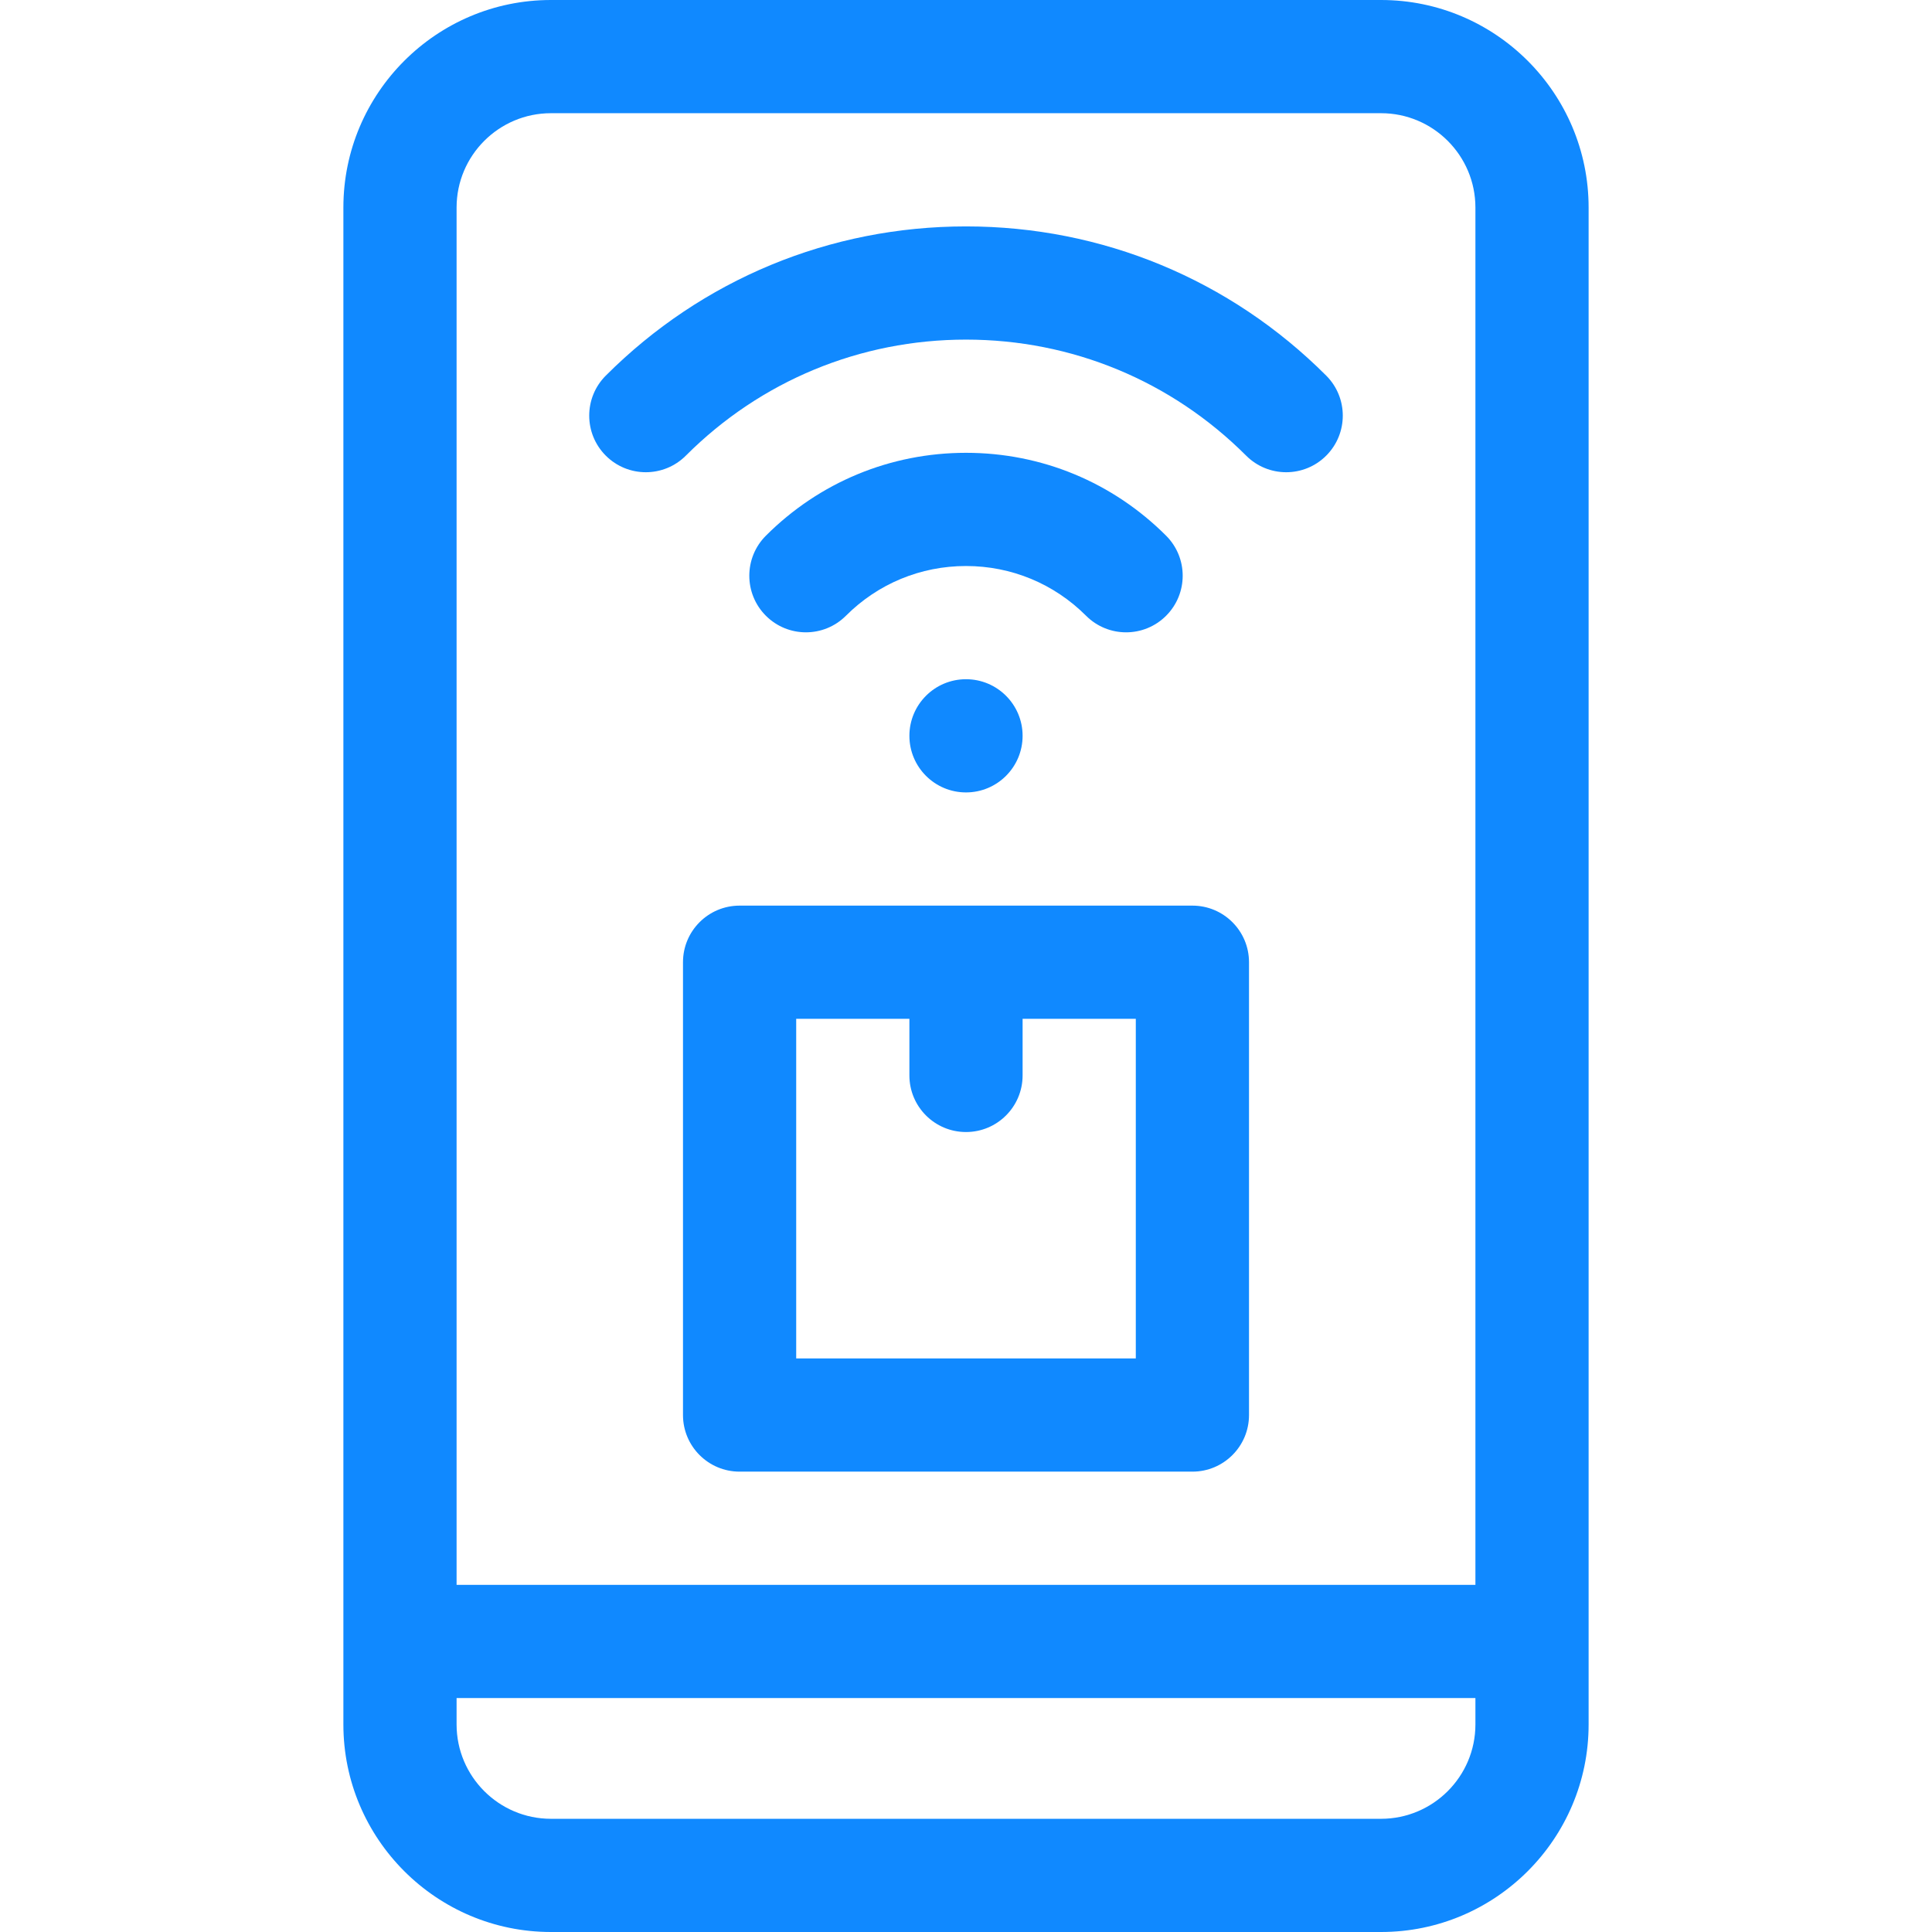
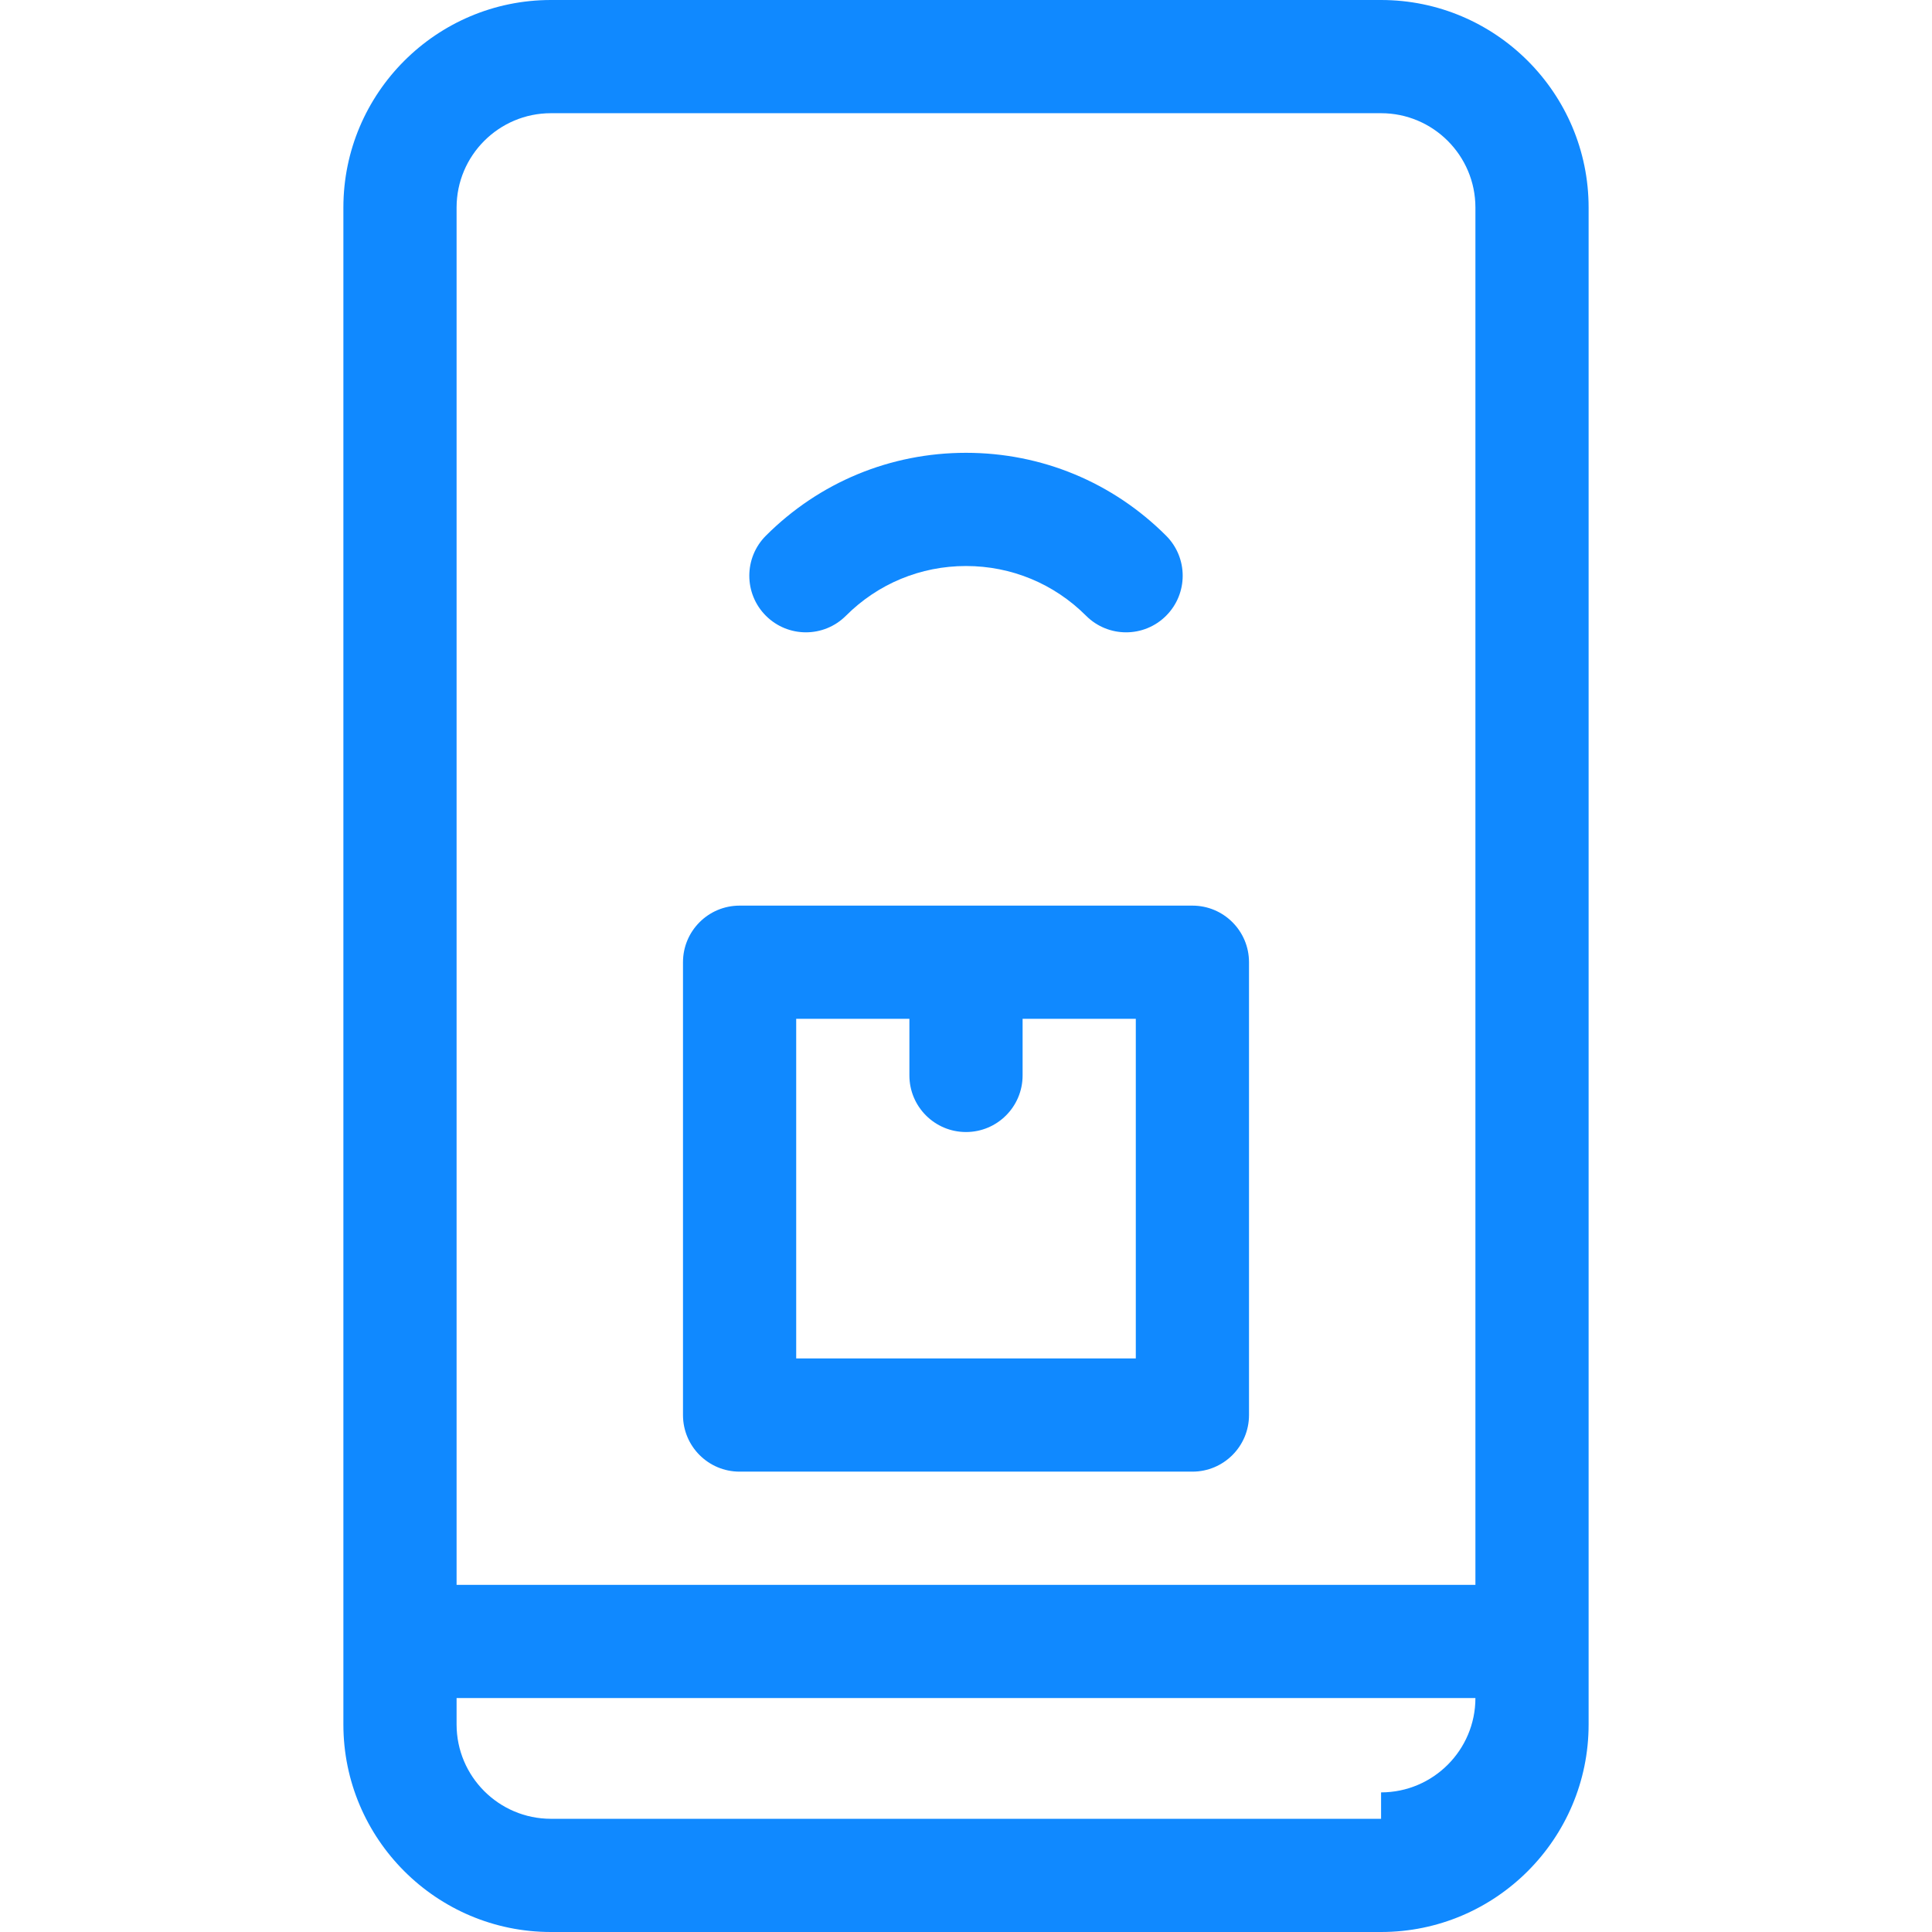
<svg xmlns="http://www.w3.org/2000/svg" id="Capa_1" enable-background="new 0 0 512 512" height="512px" viewBox="0 0 512 512" width="512px">
  <g>
    <g>
-       <path d="m366 0h-220c-30.327 0-55 24.673-55 55v402c0 30.327 24.673 55 55 55h220c30.327 0 55-24.673 55-55v-402c0-30.327-24.673-55-55-55zm-220 30h220c13.785 0 25 11.215 25 25v365h-270v-365c0-13.785 11.215-25 25-25zm220 452h-220c-13.785 0-25-11.215-25-25v-7h270v7c0 13.785-11.215 25-25 25z" data-original="#000000" class="active-path" data-old_color="#000000" fill="#1089FF" />
+       <path d="m366 0h-220c-30.327 0-55 24.673-55 55v402c0 30.327 24.673 55 55 55h220c30.327 0 55-24.673 55-55v-402c0-30.327-24.673-55-55-55zm-220 30h220c13.785 0 25 11.215 25 25v365h-270v-365c0-13.785 11.215-25 25-25zm220 452h-220c-13.785 0-25-11.215-25-25v-7h270c0 13.785-11.215 25-25 25z" data-original="#000000" class="active-path" data-old_color="#000000" fill="#1089FF" />
      <path d="m316 240h-120c-8.284 0-15 6.716-15 15v120c0 8.284 6.716 15 15 15h120c8.284 0 15-6.716 15-15v-120c0-8.284-6.716-15-15-15zm-15 120h-90v-90h30v15c0 8.284 6.716 15 15 15s15-6.716 15-15v-15h30z" data-original="#000000" class="active-path" data-old_color="#000000" fill="#1089FF" />
-       <circle cx="256" cy="195" r="15" data-original="#000000" class="active-path" data-old_color="#000000" fill="#1089FF" />
      <path d="m309.033 163.18c5.858-5.858 5.858-15.355 0-21.213-14.166-14.166-33-21.967-53.033-21.967s-38.868 7.801-53.033 21.967c-5.857 5.858-5.857 15.355 0 21.213 2.929 2.929 6.768 4.393 10.606 4.393s7.678-1.464 10.607-4.394c8.5-8.498 19.8-13.179 31.82-13.179 12.021 0 23.32 4.681 31.82 13.18 5.858 5.859 15.356 5.859 21.213 0z" data-original="#000000" class="active-path" data-old_color="#000000" fill="#1089FF" />
-       <path d="m181.753 120.753c19.832-19.831 46.201-30.753 74.247-30.753 28.047 0 54.414 10.922 74.246 30.753 2.929 2.929 6.768 4.394 10.606 4.394s7.678-1.465 10.606-4.394c5.858-5.857 5.858-15.355 0-21.213-25.497-25.498-59.398-39.54-95.458-39.54s-69.961 14.042-95.459 39.541c-5.858 5.857-5.858 15.355 0 21.213 5.857 5.857 15.355 5.858 21.212-.001z" data-original="#000000" class="active-path" data-old_color="#000000" fill="#1089FF" />
    </g>
  </g>
</svg>